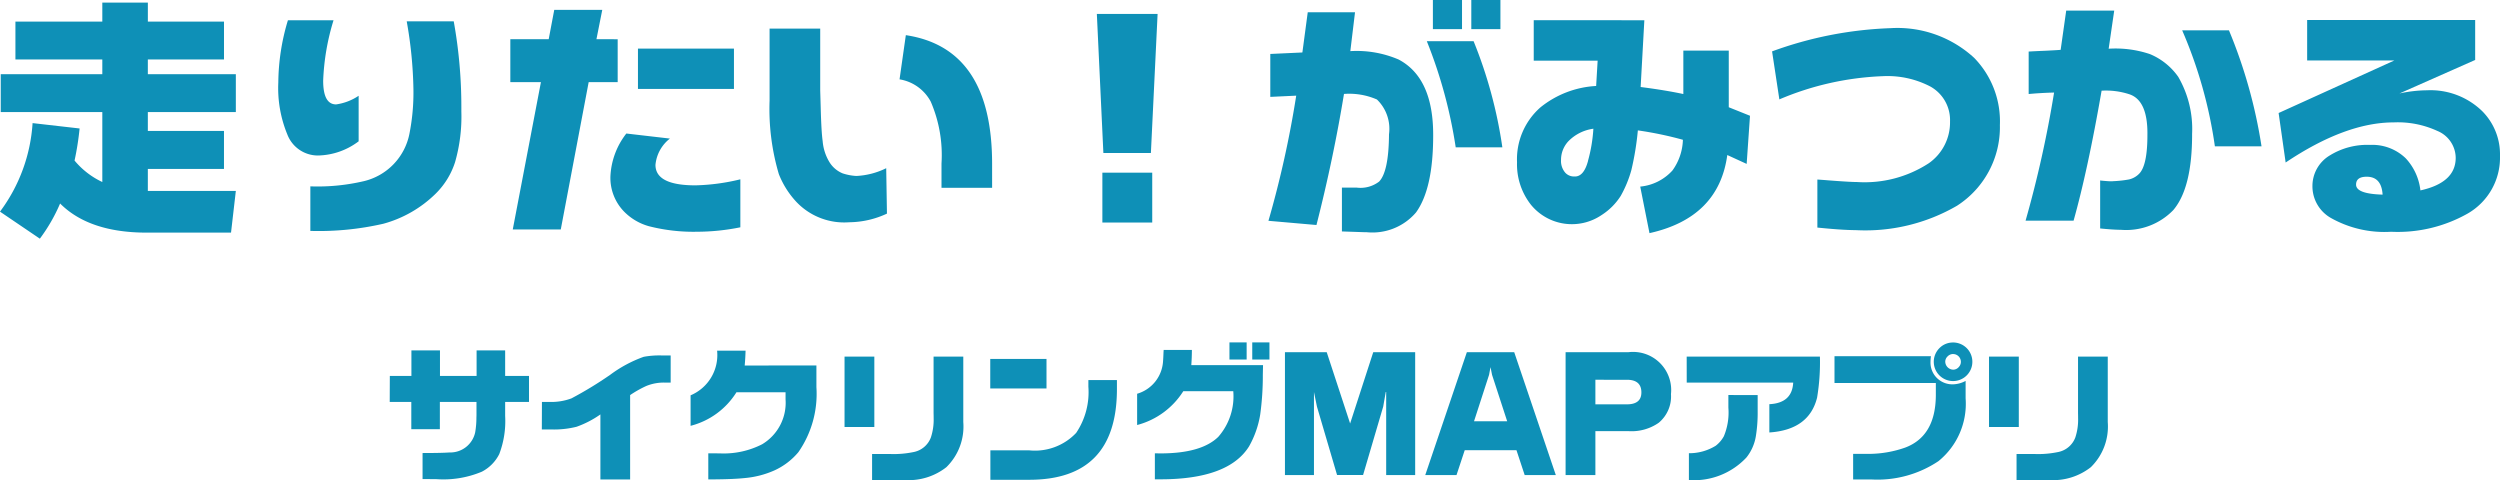
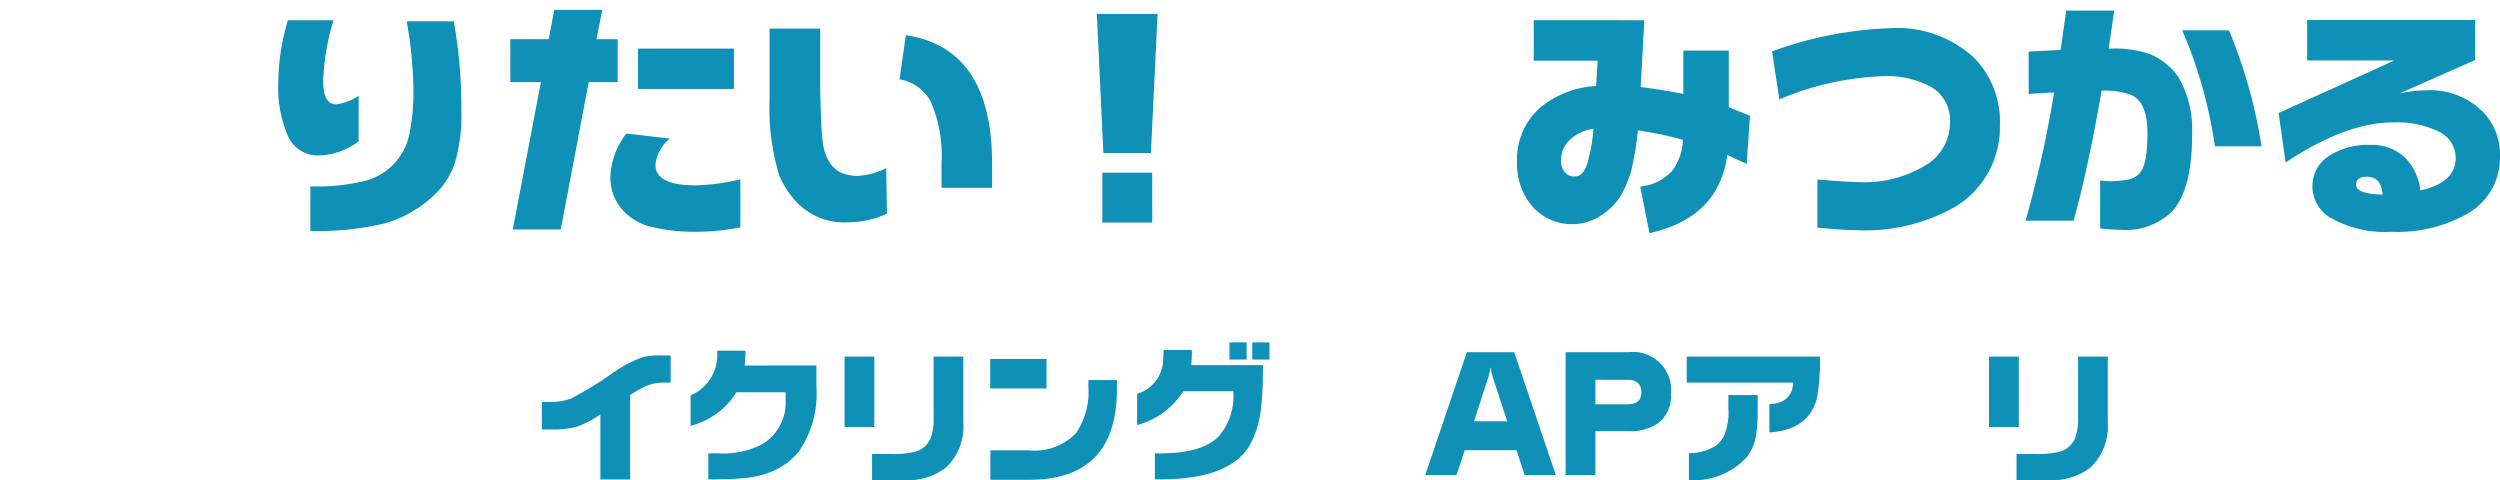
<svg xmlns="http://www.w3.org/2000/svg" width="186.364" height="35.795" viewBox="0 0 186.364 35.795">
  <g id="グループ_36" data-name="グループ 36" transform="translate(-223 -6539.001)">
    <g id="グループ_9" data-name="グループ 9" transform="translate(223 6539.001)">
-       <path id="パス_19" data-name="パス 19" d="M210.43,308.231v2.824h-5.677v1.095h6.56v2.824h-6.56v1.407h5.676v2.834h-5.676v1.638h6.56l-.359,3.109h-6.293q-4.278,0-6.449-2.171a12.651,12.651,0,0,1-1.509,2.622l-2.971-2.015a12.328,12.328,0,0,0,2.429-6.6l3.505.4a21.032,21.032,0,0,1-.377,2.392,6,6,0,0,0,2.07,1.6v-5.216h-7.572V312.15h7.572v-1.095h-6.477v-2.824h6.477v-1.417h3.395v1.417Z" transform="translate(-193.732 -306.621)" fill="#0e90b7" />
      <path id="パス_20" data-name="パス 20" d="M345.483,321.689v3.395a5.17,5.17,0,0,1-3.036,1.058,2.439,2.439,0,0,1-2.281-1.573,9.075,9.075,0,0,1-.671-3.873,16.365,16.365,0,0,1,.717-4.637h3.4a17.433,17.433,0,0,0-.773,4.508q0,1.767.966,1.766A3.986,3.986,0,0,0,345.483,321.689Zm-3.6,10.074v-3.321a15.051,15.051,0,0,0,3.984-.386,4.53,4.53,0,0,0,3.4-3.524,15.756,15.756,0,0,0,.3-3.34,31.425,31.425,0,0,0-.5-5.051h3.505a35.838,35.838,0,0,1,.568,6.366v.359a12.333,12.333,0,0,1-.469,3.773,5.778,5.778,0,0,1-1.453,2.355,8.891,8.891,0,0,1-3.892,2.235A21.522,21.522,0,0,1,341.886,331.763Z" transform="translate(-318.748 -314.55)" fill="#0e90b7" />
      <path id="パス_21" data-name="パス 21" d="M469.042,312.818v3.2H466.88L464.8,327h-3.579l2.1-10.984h-2.281v-3.2H463.9l.414-2.189h3.579l-.434,2.189Zm9.145,10.442v3.577a16.413,16.413,0,0,1-3.2.331,13.452,13.452,0,0,1-3.625-.414,4.16,4.16,0,0,1-1.849-1.095,3.6,3.6,0,0,1-1.012-2.613,5.59,5.59,0,0,1,1.187-3.2l3.248.377a2.812,2.812,0,0,0-1.077,1.96q0,1.527,2.981,1.527A15.5,15.5,0,0,0,478.187,323.26Zm-.477-9.743v3.008h-7.156v-3.008Z" transform="translate(-422.997 -309.893)" fill="#0e90b7" />
      <path id="パス_22" data-name="パス 22" d="M600.627,320.455v4.617q.009.285.037,1.27.046,1.8.147,2.512a3.574,3.574,0,0,0,.477,1.508,2.09,2.09,0,0,0,1.012.883,3.937,3.937,0,0,0,1.021.193,5.6,5.6,0,0,0,2.226-.579l.055,3.386a6.782,6.782,0,0,1-2.806.644,4.914,4.914,0,0,1-3.919-1.49,6.528,6.528,0,0,1-1.334-2.1,17.082,17.082,0,0,1-.69-5.474v-5.372Zm12.815,11.868h-3.773V330.51a10.04,10.04,0,0,0-.8-4.609,3.216,3.216,0,0,0-2.328-1.665l.469-3.294q6.431.966,6.431,9.585Z" transform="translate(-539.484 -318.321)" fill="#0e90b7" />
      <path id="パス_23" data-name="パス 23" d="M772.821,312.762l-.5,10.368h-3.542l-.487-10.368Zm-.4,11.831v3.717h-3.717v-3.717Z" transform="translate(-686.527 -311.723)" fill="#0e90b7" />
-       <path id="パス_24" data-name="パス 24" d="M858.239,312.68v-3.2l2.392-.11.4-3h3.524l-.35,2.9a7.927,7.927,0,0,1,3.6.625q2.594,1.371,2.576,5.667,0,3.965-1.279,5.732a4.269,4.269,0,0,1-3.7,1.472h-.186l-1.638-.055v-3.266h1.117a2.277,2.277,0,0,0,1.656-.451q.718-.745.737-3.524a3.035,3.035,0,0,0-.9-2.595,5.156,5.156,0,0,0-2.456-.414q-.792,4.83-2.052,9.77l-3.579-.313a75.985,75.985,0,0,0,2.07-9.329Zm17.3,3.763h-3.478a35.422,35.422,0,0,0-2.153-7.912h3.487a33.853,33.853,0,0,1,2.143,7.912Zm-3.008-10.984v2.171h-2.171v-2.171Zm2.863,0v2.171h-2.171v-2.171Z" transform="translate(-763.544 -305.458)" fill="#0e90b7" />
      <path id="パス_25" data-name="パス 25" d="M997.831,316.058l-.276,4.977q1.858.239,3.183.524v-3.238h3.386v4.223l1.583.635-.249,3.588-1.444-.662q-.635,4.673-5.8,5.824l-.69-3.47a3.7,3.7,0,0,0,2.4-1.2,4.1,4.1,0,0,0,.781-2.29,26.826,26.826,0,0,0-3.358-.7,21.172,21.172,0,0,1-.487,2.971,8.567,8.567,0,0,1-.791,1.914,4.646,4.646,0,0,1-1.426,1.426,3.939,3.939,0,0,1-5.262-.763,4.868,4.868,0,0,1-1.041-3.174,5.148,5.148,0,0,1,1.739-4.085,7.218,7.218,0,0,1,4.159-1.6l.111-1.886h-4.764v-3.017Zm-4.2,10.479a11.409,11.409,0,0,0,.4-2.392,3.2,3.2,0,0,0-1.859.929,2.029,2.029,0,0,0-.552,1.407,1.334,1.334,0,0,0,.313.939.88.88,0,0,0,.671.285q.709.046,1.031-1.168Z" transform="translate(-875.252 -314.549)" fill="#0e90b7" />
      <path id="パス_26" data-name="パス 26" d="M1125.342,335.065v-3.579q.074,0,.883.064,1.555.12,2.07.12a8.76,8.76,0,0,0,5.363-1.407,3.714,3.714,0,0,0,1.573-3.11,2.857,2.857,0,0,0-1.463-2.6,6.9,6.9,0,0,0-3.551-.773,21.748,21.748,0,0,0-7.709,1.73l-.543-3.579a28.512,28.512,0,0,1,8.823-1.73,8.443,8.443,0,0,1,6.246,2.217,6.776,6.776,0,0,1,1.914,5,6.955,6.955,0,0,1-3.192,6.017,13.611,13.611,0,0,1-7.553,1.822Q1127.137,335.25,1125.342,335.065Z" transform="translate(-989.865 -318.101)" fill="#0e90b7" />
      <path id="パス_27" data-name="パス 27" d="M1254.98,317.234v-3.166q.653-.037,1.344-.065.911-.046,1.041-.064l.414-2.925h3.579l-.414,2.843a8.061,8.061,0,0,1,3.073.4,4.844,4.844,0,0,1,2.116,1.7,7.752,7.752,0,0,1,1.031,4.241q.009,4.021-1.4,5.685a4.882,4.882,0,0,1-3.919,1.472q-.534,0-1.536-.1v-3.579a1.175,1.175,0,0,0,.138.018q.477.046.69.046a1.031,1.031,0,0,0,.147-.009,8.24,8.24,0,0,0,1.177-.13,1.545,1.545,0,0,0,.764-.434q.607-.625.607-2.879.037-2.576-1.345-3.036a5.609,5.609,0,0,0-2.07-.267q-1.031,5.934-2.088,9.688h-3.579a84.094,84.094,0,0,0,2.125-9.549Q1255.844,317.152,1254.98,317.234Zm17.36,3.9h-3.478a33.545,33.545,0,0,0-2.438-8.648h3.487a37.3,37.3,0,0,1,2.428,8.648Z" transform="translate(-1103.752 -310.225)" fill="#0e90b7" />
      <path id="パス_28" data-name="パス 28" d="M1401.925,315.93v2.98l-5.649,2.5a9.822,9.822,0,0,1,2.052-.239,5.526,5.526,0,0,1,4.131,1.564,4.554,4.554,0,0,1,1.316,3.33,4.8,4.8,0,0,1-2.42,4.3,10.581,10.581,0,0,1-5.7,1.352,8.116,8.116,0,0,1-4.536-1.058,2.715,2.715,0,0,1-1.325-2.327,2.654,2.654,0,0,1,1.315-2.318,5.3,5.3,0,0,1,2.981-.772,3.577,3.577,0,0,1,2.659,1,4.187,4.187,0,0,1,1.094,2.392q2.631-.58,2.631-2.429a2.193,2.193,0,0,0-1.371-2.006,7.044,7.044,0,0,0-3.247-.635q-3.6,0-8.059,2.99l-.524-3.689,8.631-3.919H1389.4V315.93Zm-6.9,13.018q-.083-1.334-1.187-1.334-.791,0-.791.589,0,.69,1.977.745Z" transform="translate(-1217.412 -314.44)" fill="#0e90b7" />
    </g>
    <g id="グループ_10" data-name="グループ 10" transform="translate(252.058 6564.525)">
-       <path id="パス_29" data-name="パス 29" d="M402.746,479.183h1.609v-1.9h2.129v1.9h2.73v-1.9h2.129v1.9h1.778v1.94h-1.778v1.046a6.916,6.916,0,0,1-.439,2.839,2.982,2.982,0,0,1-1.3,1.316,7.409,7.409,0,0,1-3.418.553q-.3,0-1-.006v-1.939q1.431,0,2-.043a1.9,1.9,0,0,0,1.923-1.5,6.553,6.553,0,0,0,.092-1.121q.005-.081.005-.157v-.987h-2.73v2.032h-2.129v-2.032h-1.609Z" transform="translate(-402.744 -476.684)" fill="#0e90b7" />
      <path id="パス_30" data-name="パス 30" d="M481.611,483.343h.59a4.3,4.3,0,0,0,1.609-.265,28.269,28.269,0,0,0,2.9-1.766,9.559,9.559,0,0,1,2.487-1.333,6.4,6.4,0,0,1,1.376-.1h.634V481.9h-.422a3.469,3.469,0,0,0-1.4.255,8.223,8.223,0,0,0-1.2.677v6.289h-2.216v-4.848a7.357,7.357,0,0,1-1.778.921,6.924,6.924,0,0,1-1.9.2h-.688Z" transform="translate(-470.27 -478.904)" fill="#0e90b7" />
      <path id="パス_31" data-name="パス 31" d="M568.081,478.468v1.62a7.609,7.609,0,0,1-1.344,4.843,5.057,5.057,0,0,1-1.81,1.371,6.892,6.892,0,0,1-2.173.558q-.807.087-2.212.1h-.521v-1.94h.6q.2.005.341.006a6.284,6.284,0,0,0,3.072-.683A3.6,3.6,0,0,0,565.781,481v-.531h-3.662a5.69,5.69,0,0,1-3.418,2.5v-2.275a3.25,3.25,0,0,0,1.977-3.326H562.8q-.016.564-.065,1.105Z" transform="translate(-536.279 -476.749)" fill="#0e90b7" />
      <path id="パス_32" data-name="パス 32" d="M640.737,480.45V485.7h-2.221V480.45Zm6.631,0v4.881a4.237,4.237,0,0,1-1.262,3.364,4.554,4.554,0,0,1-3.082.959h-2.455v-1.94h1.41a7.222,7.222,0,0,0,1.674-.146,1.72,1.72,0,0,0,1.3-1.094,4.193,4.193,0,0,0,.206-1.431q0-.2-.006-.379v-4.215Z" transform="translate(-604.617 -479.392)" fill="#0e90b7" />
      <path id="パス_33" data-name="パス 33" d="M714.065,481.658h4.193v2.2h-4.193Zm9.443,1.577v.666q0,6.766-6.534,6.766h-2.9v-2.194h2.9a4.223,4.223,0,0,0,3.495-1.3,5.44,5.44,0,0,0,.911-3.44v-.5Z" transform="translate(-669.304 -480.426)" fill="#0e90b7" />
      <path id="パス_34" data-name="パス 34" d="M791.54,483.309v-1.94q.232.005.422.006,3.044,0,4.307-1.235a4.575,4.575,0,0,0,1.116-3.4h-3.727a5.812,5.812,0,0,1-3.44,2.519v-2.33a2.689,2.689,0,0,0,1.934-2.454q.016-.179.033-.639.011-.146.011-.173H794.3q0,.526-.043,1.132h5.347q-.006.249-.016.737a21.2,21.2,0,0,1-.195,2.947,7.139,7.139,0,0,1-.829,2.368q-1.533,2.46-6.615,2.46Zm6.842-10.209v1.279H797.1V473.1Zm1.7,0v1.279H798.8V473.1Z" transform="translate(-734.508 -473.1)" fill="#0e90b7" />
-       <path id="パス_35" data-name="パス 35" d="M866.86,478.191h3.115l1.744,5.314h0l1.723-5.314h3.126v9.155h-2.161v-6.192h-.032l-.19,1.089-1.5,5.1h-1.94l-1.5-5.1-.222-1.089v6.192H866.86Z" transform="translate(-800.131 -477.458)" fill="#0e90b7" />
      <path id="パス_36" data-name="パス 36" d="M942.689,478.191h3.532l3.1,9.156H947l-.612-1.853h-3.857l-.612,1.853h-2.33Zm3.007,5.147-1.128-3.462-.114-.574-.108.574-1.122,3.462Z" transform="translate(-862.4 -477.458)" fill="#0e90b7" />
      <path id="パス_37" data-name="パス 37" d="M1014.6,484.074v3.272h-2.221V478.19h4.665a2.842,2.842,0,0,1,3.191,3.121,2.549,2.549,0,0,1-.916,2.14,3.539,3.539,0,0,1-2.221.623Zm0-2h2.351q1.078,0,1.078-.888,0-.942-1.078-.943H1014.6Z" transform="translate(-924.729 -477.457)" fill="#0e90b7" />
      <path id="パス_38" data-name="パス 38" d="M1075.159,480.452h9.932a15.993,15.993,0,0,1-.211,3.061q-.6,2.4-3.559,2.595V484q1.7-.081,1.778-1.609h-7.937Zm5.291,2.871v1.186a10.964,10.964,0,0,1-.135,1.88,3.433,3.433,0,0,1-.7,1.582,5.353,5.353,0,0,1-4.291,1.685v-2a3.758,3.758,0,0,0,2-.558,2.256,2.256,0,0,0,.607-.71,4.6,4.6,0,0,0,.336-2.129v-.942Z" transform="translate(-978.482 -479.394)" fill="#0e90b7" />
-       <path id="パス_39" data-name="パス 39" d="M1151.8,474.163h7.189a3.04,3.04,0,0,0-.032.422,1.61,1.61,0,0,0,.536,1.258,1.644,1.644,0,0,0,1.138.417,2.126,2.126,0,0,0,.943-.255v1.3a5.5,5.5,0,0,1-2.026,4.681,8.163,8.163,0,0,1-4.984,1.365h-1.375v-1.908h1.263a8.23,8.23,0,0,0,2.611-.466q2.259-.845,2.291-3.863v-.954H1151.8Zm8.841-1.024a1.438,1.438,0,1,1-.964.369,1.4,1.4,0,0,1,.965-.367Zm.005.861a.569.569,0,0,0-.428.19.539.539,0,0,0-.162.385.609.609,0,0,0,.591.591.549.549,0,0,0,.422-.2.564.564,0,0,0,.152-.39.58.58,0,0,0-.574-.574Z" transform="translate(-1044.104 -473.133)" fill="#0e90b7" />
      <path id="パス_40" data-name="パス 40" d="M1234.131,480.45V485.7h-2.221V480.45Zm6.631,0v4.881a4.237,4.237,0,0,1-1.262,3.364,4.553,4.553,0,0,1-3.082.959h-2.455v-1.94h1.409a7.223,7.223,0,0,0,1.674-.146,1.72,1.72,0,0,0,1.3-1.094,4.2,4.2,0,0,0,.205-1.431q0-.2-.005-.379v-4.215Z" transform="translate(-1112.696 -479.392)" fill="#0e90b7" />
    </g>
  </g>
</svg>